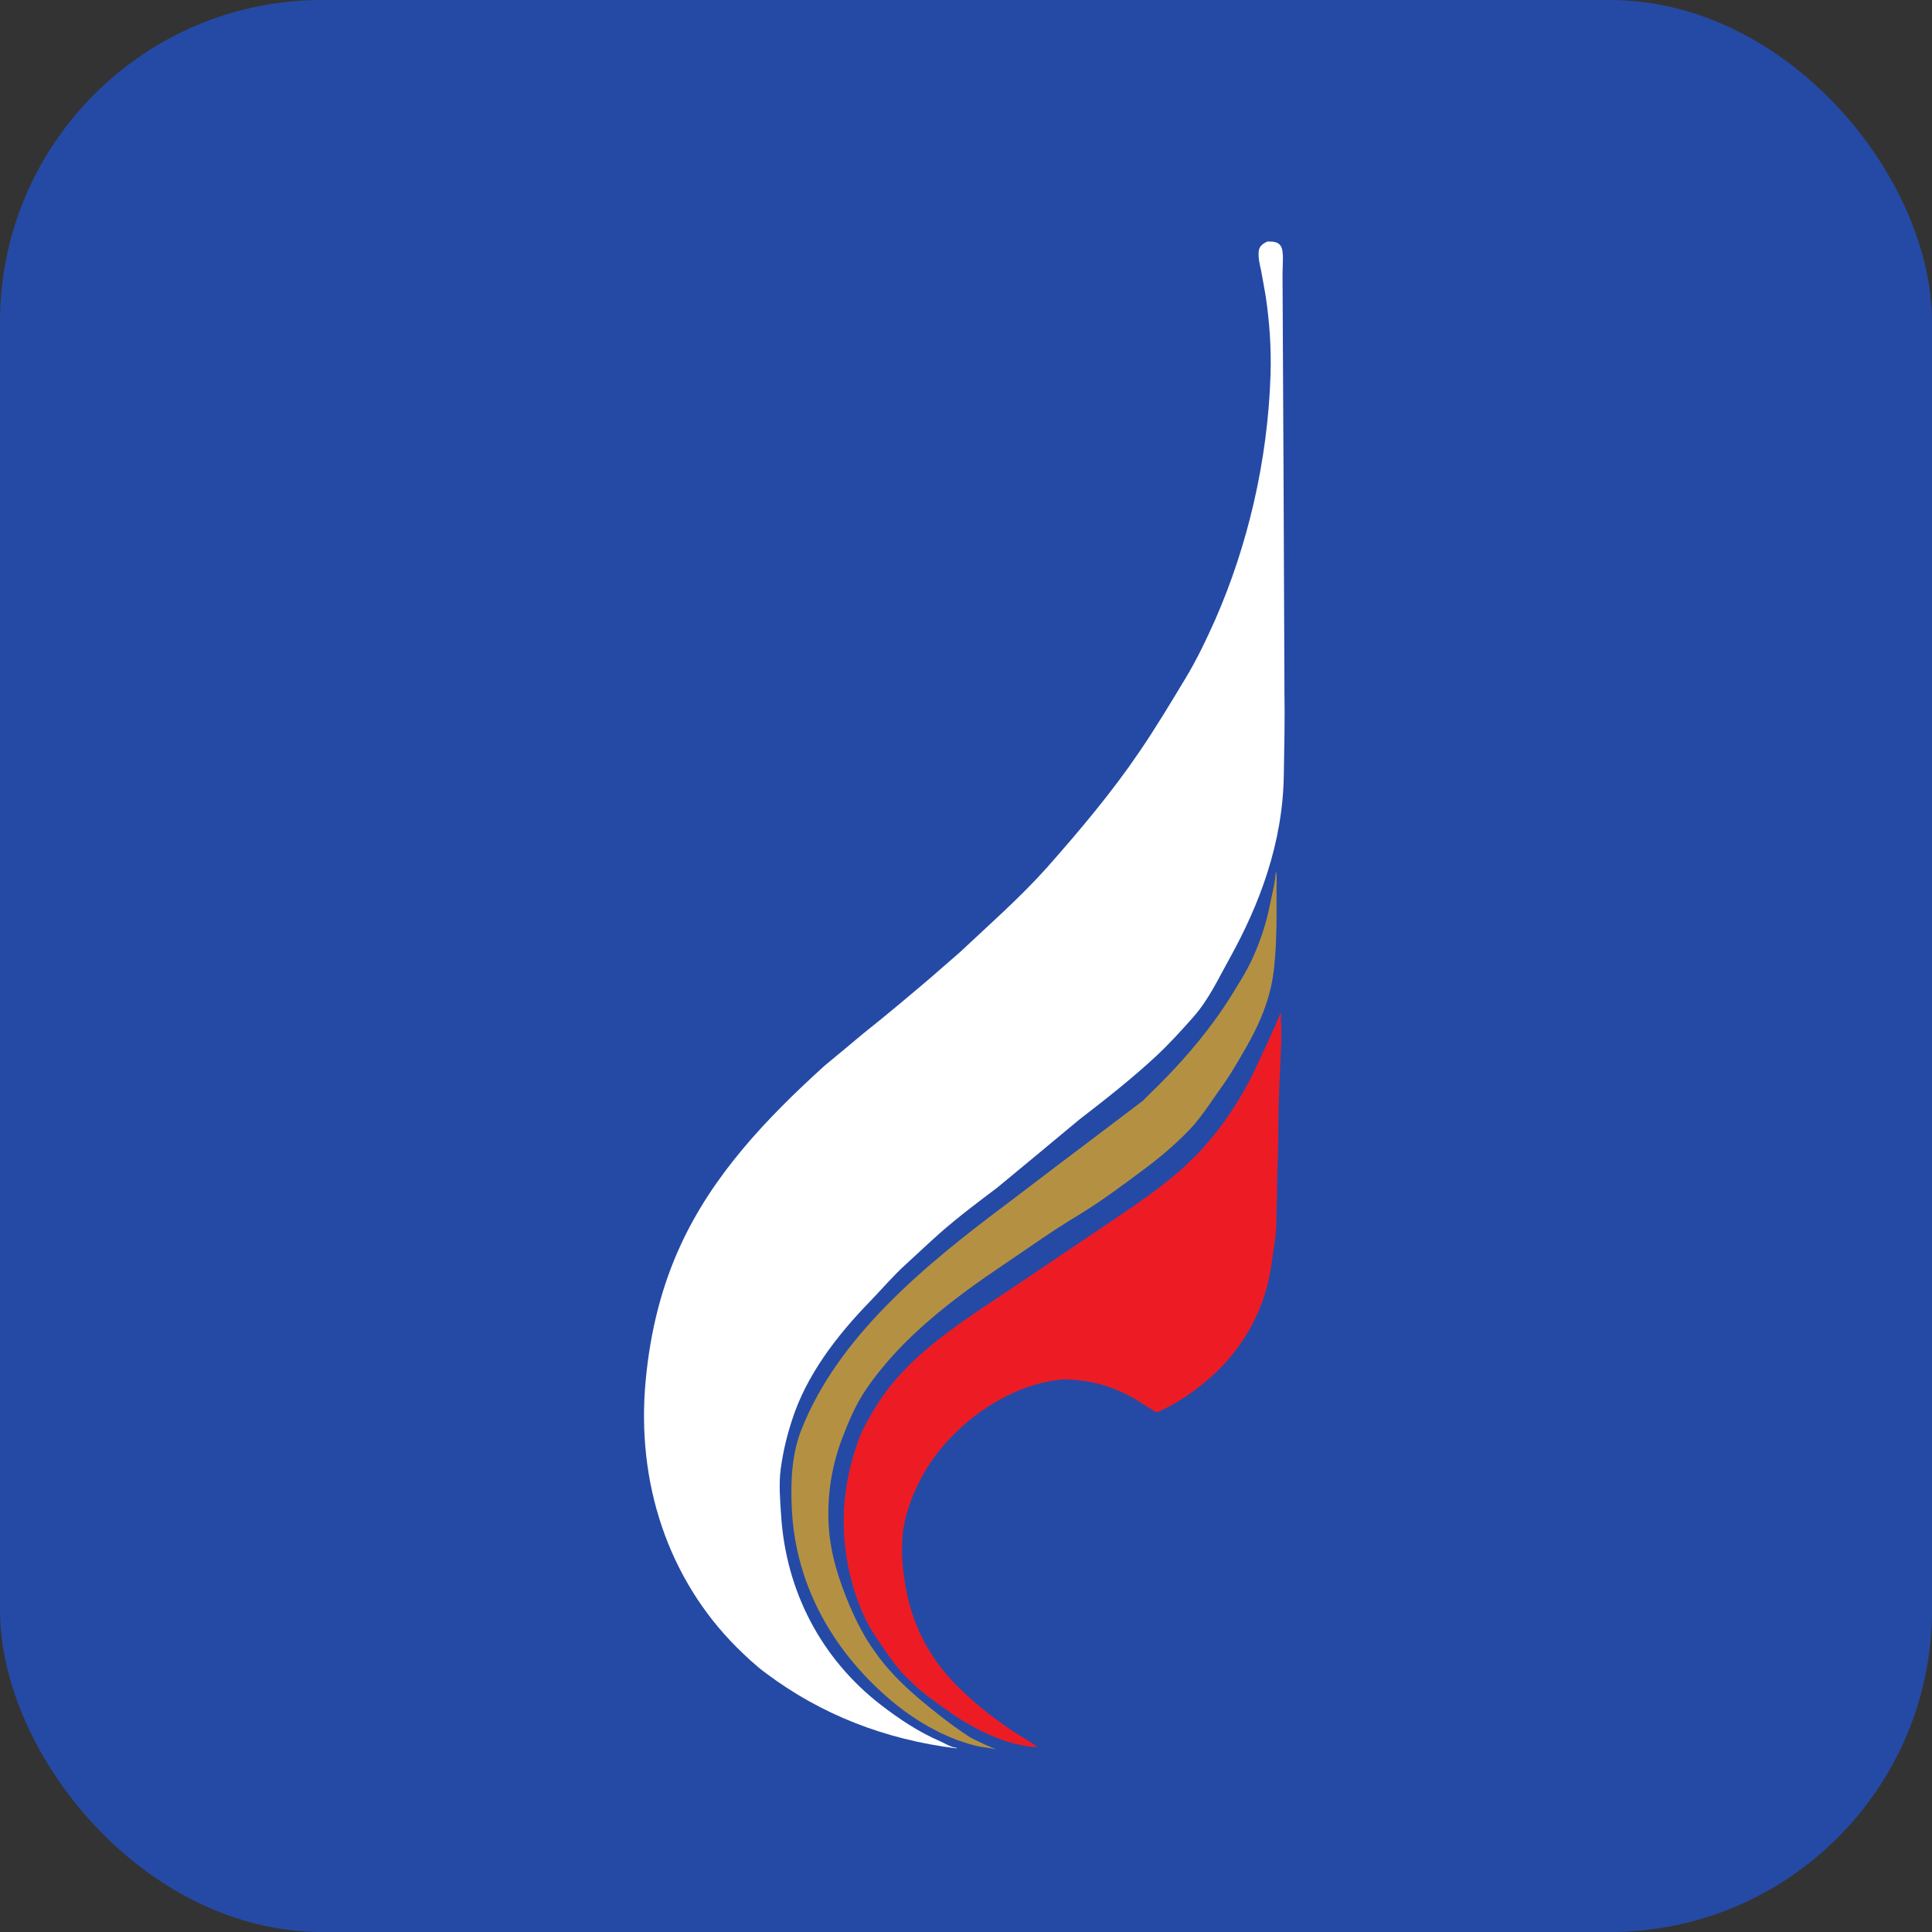
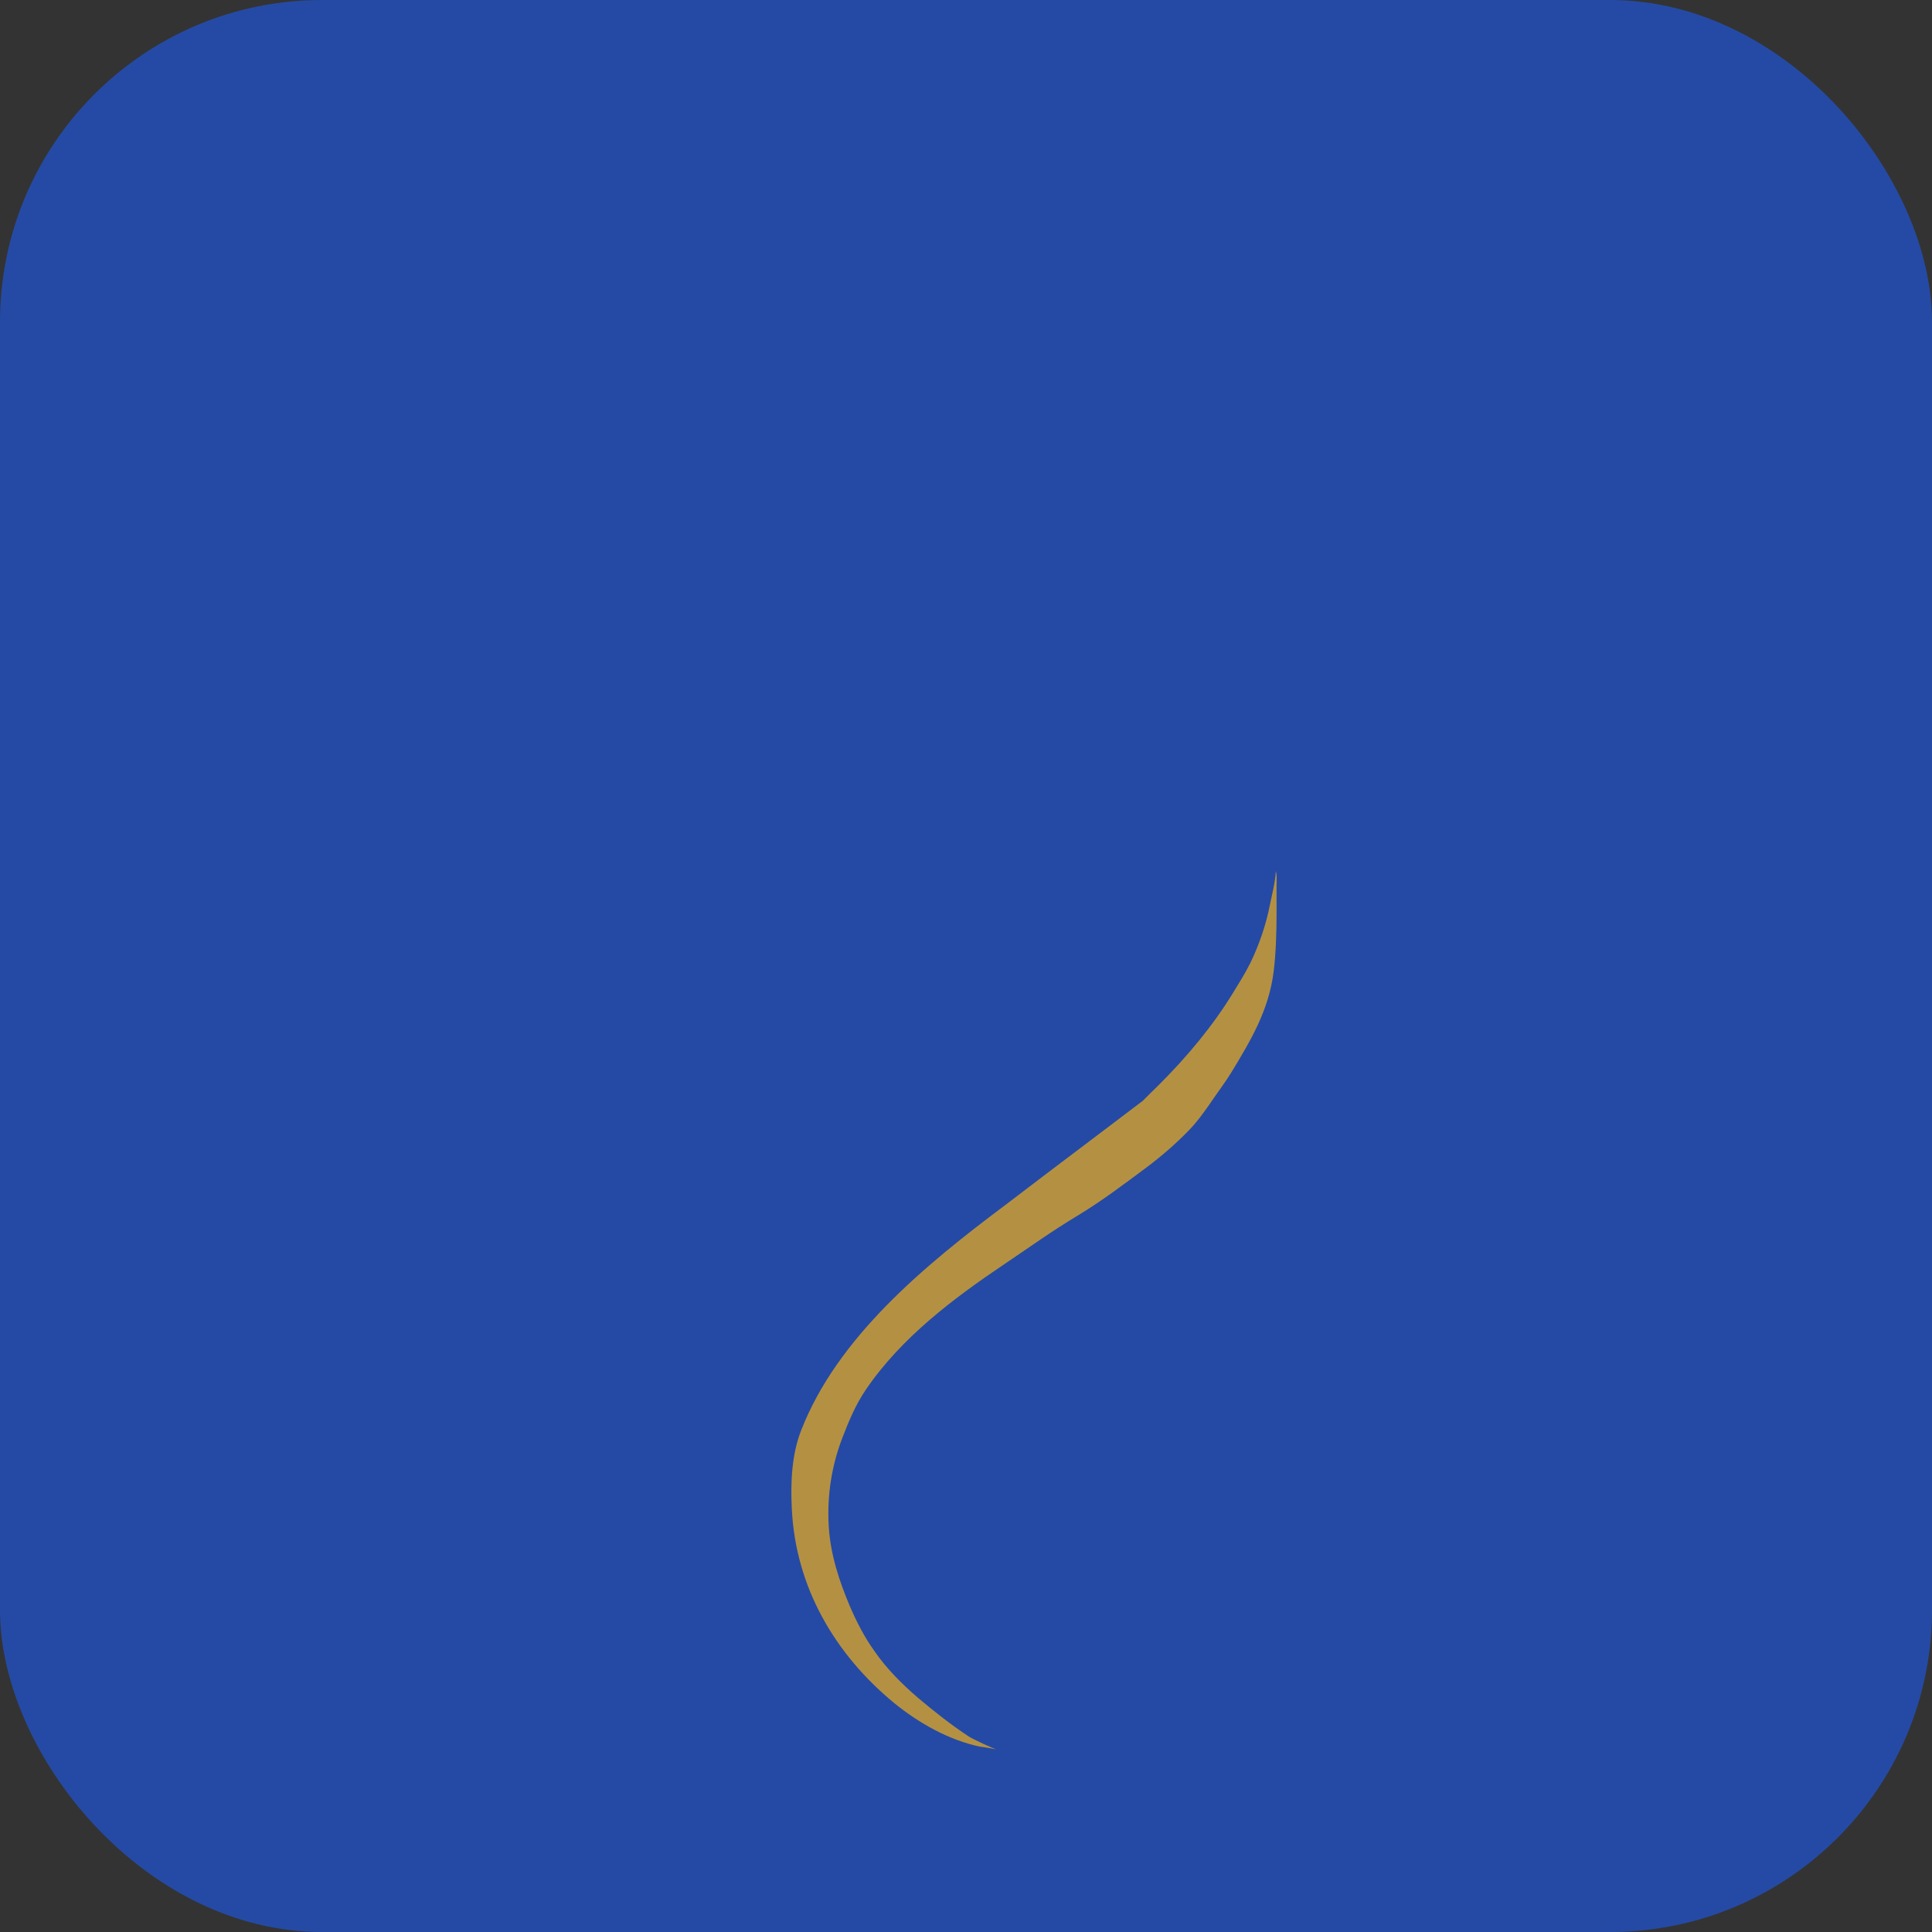
<svg xmlns="http://www.w3.org/2000/svg" width="24" height="24" viewBox="0 0 24 24" fill="none">
  <rect x="0" y="0" width="24" height="24" fill="#333333" stroke="none" />
  <rect width="24" height="24" rx="4" fill="#254AA5" />
-   <path d="M15.908 12.578C15.924 12.627 15.899 12.671 15.916 12.71C15.916 12.786 15.917 12.859 15.917 12.935C15.903 13.289 15.88 13.637 15.88 13.989C15.88 14.316 15.864 14.542 15.864 14.754C15.866 14.809 15.854 15.106 15.856 15.16C15.858 15.341 15.82 15.508 15.798 15.68C15.727 16.241 15.458 16.739 15.031 17.116C14.879 17.249 14.723 17.36 14.555 17.456C14.502 17.482 14.449 17.509 14.395 17.536C14.389 17.537 14.384 17.54 14.377 17.54H14.355C14.268 17.484 14.181 17.429 14.093 17.374C13.909 17.269 13.699 17.188 13.48 17.156C13.375 17.142 13.253 17.126 13.139 17.142C12.45 17.229 11.753 17.761 11.437 18.374C11.341 18.559 11.267 18.745 11.227 18.961C11.201 19.112 11.198 19.305 11.216 19.466C11.272 20.059 11.486 20.541 11.898 20.952C12.117 21.169 12.344 21.345 12.587 21.509C12.676 21.564 12.768 21.621 12.856 21.678C12.864 21.682 12.872 21.682 12.872 21.696H12.882V21.703C12.52 21.692 12.106 21.481 11.832 21.292C11.631 21.151 11.436 21.018 11.258 20.834C11.159 20.735 11.076 20.622 11 20.511C10.912 20.381 10.819 20.253 10.752 20.113C10.562 19.718 10.455 19.221 10.486 18.721C10.506 18.421 10.573 18.144 10.667 17.883C10.719 17.737 10.802 17.606 10.88 17.474C11.285 16.811 11.997 16.391 12.613 15.974C13.011 15.708 13.408 15.437 13.807 15.169C14.188 14.912 14.567 14.66 14.896 14.313C15.194 13.995 15.434 13.624 15.61 13.244C15.683 13.082 15.848 12.744 15.908 12.578Z" fill="#ED1C24" />
  <path d="M15.849 10.824C15.865 10.869 15.858 10.932 15.858 10.988V11.345C15.858 11.575 15.849 11.852 15.822 12.067C15.761 12.553 15.538 12.922 15.298 13.319C15.214 13.455 15.119 13.578 15.031 13.709C14.951 13.824 14.866 13.942 14.766 14.044C14.604 14.211 14.427 14.363 14.248 14.498C13.962 14.711 13.686 14.92 13.383 15.103C13.075 15.288 12.782 15.497 12.485 15.698C11.85 16.125 11.197 16.613 10.755 17.264C10.63 17.448 10.544 17.653 10.465 17.859C10.339 18.183 10.27 18.565 10.295 18.961C10.317 19.319 10.427 19.642 10.555 19.948C10.64 20.145 10.737 20.337 10.865 20.514C11.01 20.725 11.206 20.922 11.406 21.093C11.612 21.267 11.817 21.428 12.037 21.573C12.068 21.595 12.349 21.73 12.382 21.73C12.382 21.733 12.185 21.695 12.185 21.7C11.784 21.617 11.409 21.401 11.108 21.156C10.372 20.55 9.881 19.715 9.836 18.737C9.819 18.396 9.839 18.063 9.949 17.777C10.398 16.613 11.493 15.714 12.486 14.971C12.832 14.707 13.178 14.444 13.525 14.183C13.748 14.014 13.972 13.844 14.196 13.675C14.262 13.608 14.329 13.542 14.396 13.477C14.753 13.12 15.068 12.742 15.322 12.326C15.395 12.207 15.469 12.089 15.531 11.965C15.64 11.74 15.727 11.491 15.776 11.237C15.803 11.102 15.841 10.966 15.849 10.824Z" fill="#B49142" />
-   <path d="M15.743 3C15.808 3 15.873 3 15.909 3.054C15.953 3.118 15.932 3.299 15.932 3.391C15.936 3.845 15.956 8.338 15.956 8.62C15.962 8.932 15.953 9.309 15.948 9.624C15.936 10.475 15.646 11.236 15.274 11.907C15.133 12.159 15.016 12.419 14.815 12.644C14.673 12.804 14.529 12.963 14.371 13.111C14.062 13.399 13.735 13.655 13.407 13.908C13.067 14.191 12.727 14.474 12.386 14.755C12.147 14.935 11.907 15.115 11.677 15.317C11.53 15.447 11.39 15.582 11.244 15.714C11.094 15.851 10.959 16.009 10.816 16.158C10.392 16.593 10.014 17.087 9.836 17.649C9.773 17.845 9.727 18.034 9.698 18.249C9.674 18.432 9.69 18.635 9.703 18.819C9.762 19.764 10.199 20.602 10.94 21.177C11.171 21.355 11.411 21.515 11.675 21.629C11.728 21.652 11.825 21.711 11.882 21.711V21.719C10.995 21.61 10.199 21.298 9.516 20.786C9.386 20.691 9.267 20.577 9.151 20.463C8.31 19.622 7.897 18.43 8.022 17.137C8.079 16.535 8.22 15.974 8.457 15.463C8.857 14.596 9.512 13.901 10.245 13.237C10.407 13.103 10.567 12.971 10.726 12.837C11.003 12.617 11.272 12.391 11.545 12.159C11.67 12.05 11.796 11.941 11.922 11.831C12.29 11.485 12.672 11.151 13.011 10.771C13.419 10.309 13.812 9.842 14.149 9.346C14.353 9.047 14.538 8.74 14.722 8.434C14.866 8.197 14.985 7.946 15.098 7.693C15.494 6.789 15.748 5.738 15.783 4.658C15.794 4.314 15.769 3.991 15.723 3.68C15.704 3.573 15.686 3.465 15.665 3.357C15.649 3.283 15.627 3.2 15.637 3.118C15.644 3.054 15.693 3.025 15.743 3Z" fill="white" />
</svg>